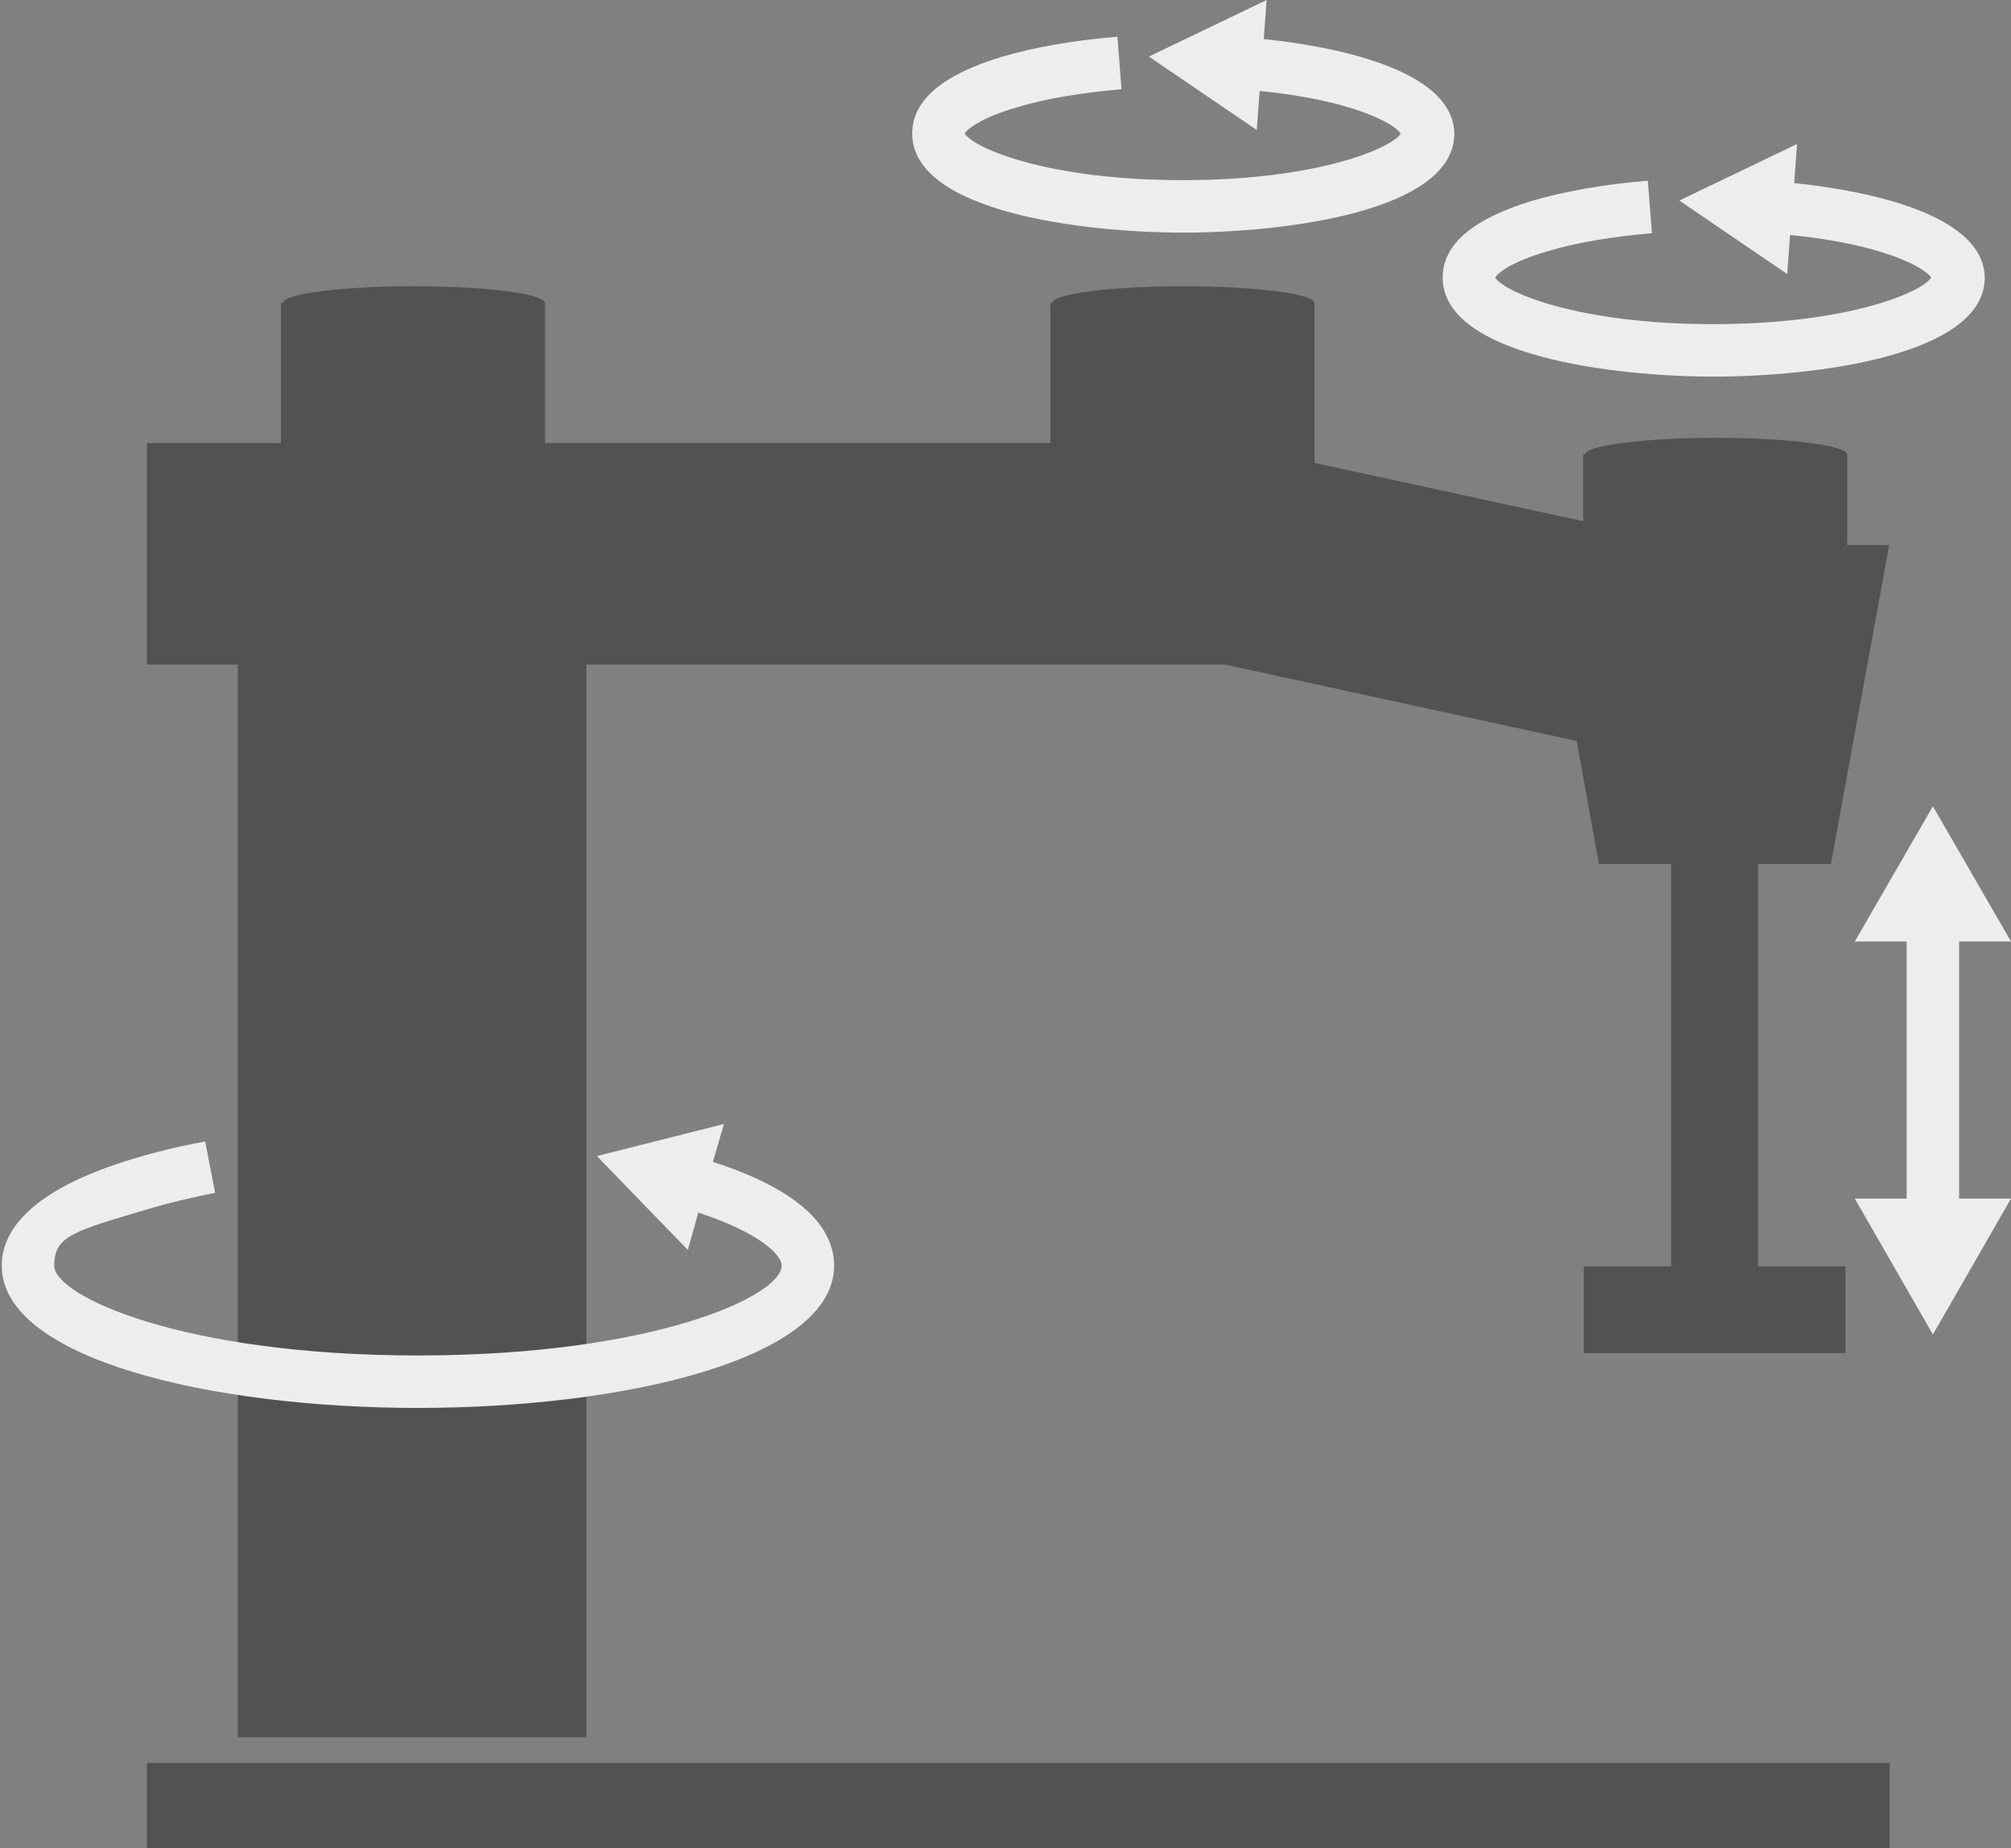
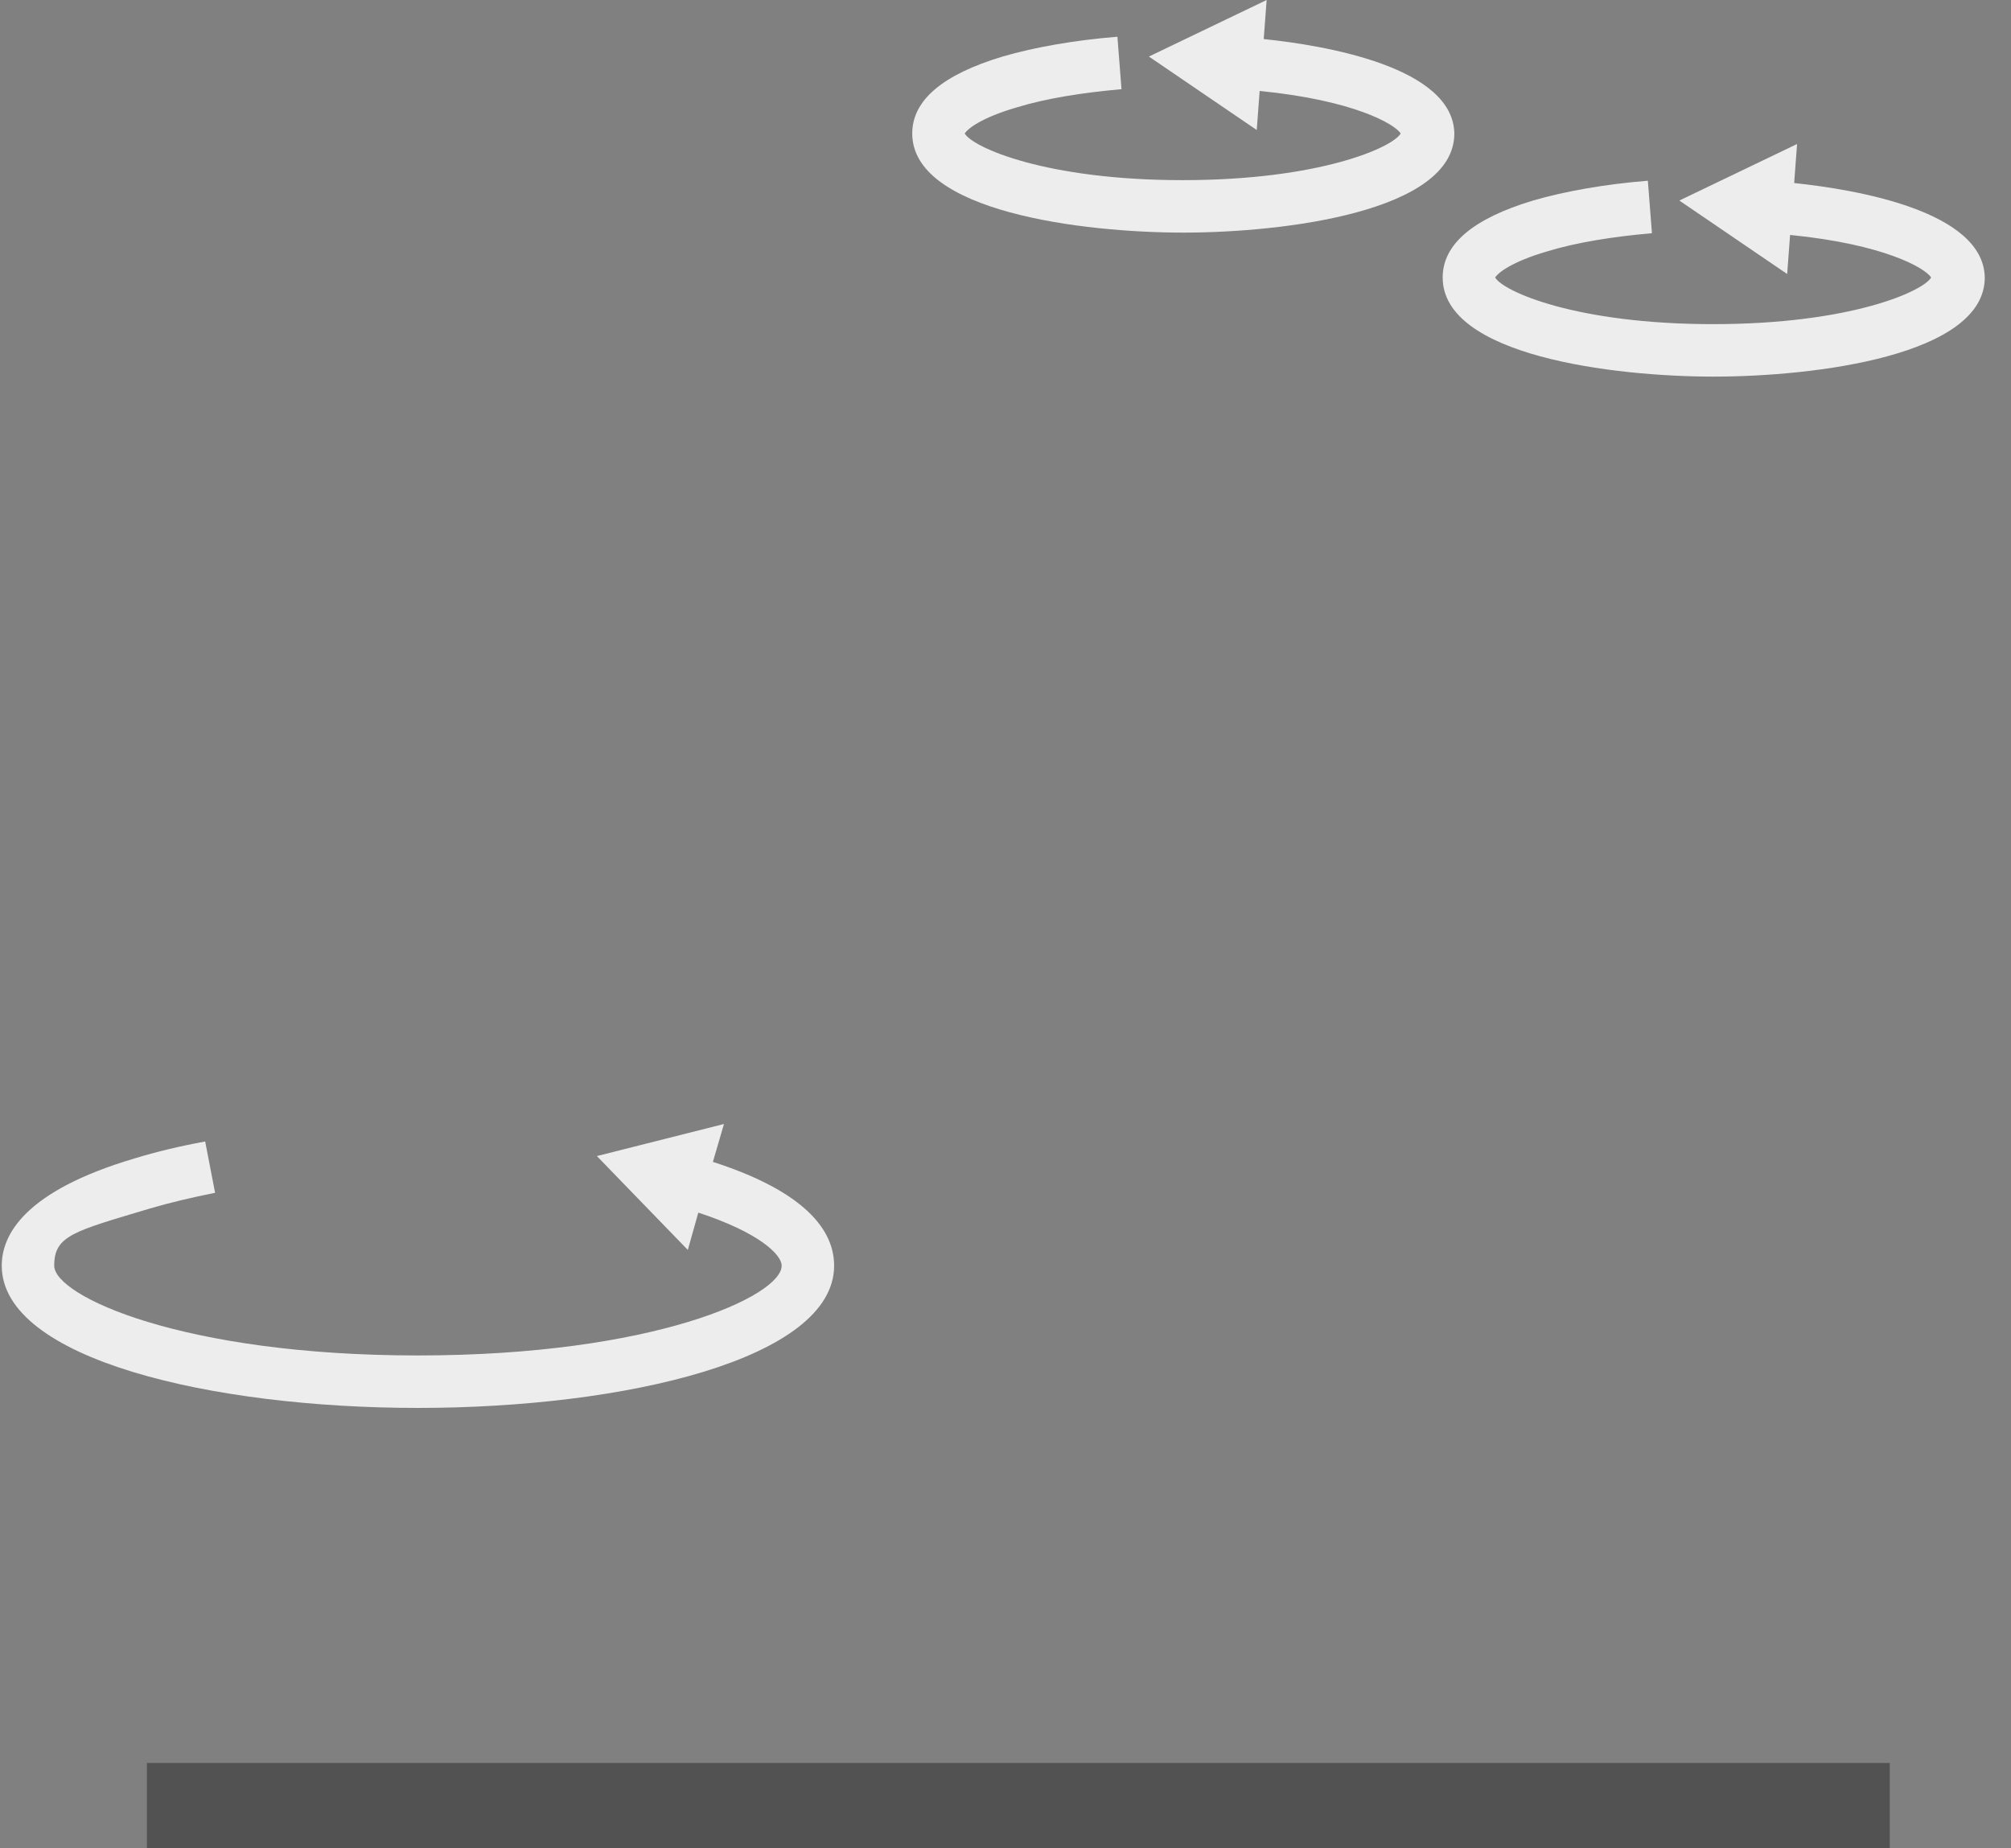
<svg xmlns="http://www.w3.org/2000/svg" version="1.1" viewBox="0 0 345 317">
  <rect x="0" y="0" width="345" height="317" fill="#808080" stroke="none" />
  <defs>
    <style>
      .cls-1 {
        fill: #525252;
      }

      .cls-2 {
        fill: #ededed;
      }
    </style>
  </defs>
  <g>
    <g id="_レイヤー_1" data-name="レイヤー_1">
      <rect class="cls-1" x="25.2" y="302.4" width="299" height="14.9" />
-       <polygon class="cls-2" points="336.1 161.5 345 161.5 331.6 138.3 318.2 161.5 327.1 161.5 327.1 205.6 318.2 205.6 331.6 228.9 345 205.6 336.1 205.6 336.1 161.5" />
      <path class="cls-2" d="M216.8,6.7l.5-6.7-20.2,9.7,18.5,12.6.5-6.7c16.2,1.6,23.2,5.7,24.2,7.3-1.4,2.4-13.9,8-37.4,8s-36-5.6-37.4-8c.5-.8,2.8-2.7,9-4.5,4.9-1.5,11.1-2.5,17.9-3.1l-.7-9c-7.4.6-14.2,1.8-19.7,3.4-10.3,3.1-15.5,7.5-15.5,13.2,0,13.4,29.2,17,46.5,17s46.5-3.6,46.5-17c-.2-11.4-22.1-15.1-32.7-16.2Z" />
      <path class="cls-2" d="M307.8,31.4l.5-6.7-20.2,9.7,18.5,12.6.5-6.7c16.2,1.6,23.2,5.7,24.2,7.3-1.4,2.4-13.9,8-37.4,8s-36-5.6-37.4-8c.5-.8,2.8-2.7,9-4.5,4.9-1.5,11.1-2.5,17.9-3.1l-.7-9c-7.4.6-14.2,1.8-19.7,3.4-10.3,3.1-15.5,7.5-15.5,13.2,0,13.4,29.2,17,46.5,17s46.5-3.6,46.5-17c-.2-11.4-22.1-15.1-32.7-16.2Z" />
-       <path class="cls-1" d="M301.7,148.2h12.4l10-54.7h-7.2v-15.5c0-1.6-10.1-2.9-22.5-2.9s-22.5,1.3-22.5,2.9h-.3v11.4l-46.1-10v-27.4c0-1.6-10.1-2.9-22.5-2.9s-22.5,1.3-22.5,2.9h-.3v24h-86.7v-24c0-1.6-10.1-2.9-22.5-2.9s-22.5,1.3-22.5,2.9h-.3v24h-23v38h15.6v184h59.8V114h109.6l60.3,13.1,3.8,21.1h12.4v69h-15v14.9h44.9v-14.9h-15v-69h.1Z" />
      <path class="cls-2" d="M122.3,199.3l1.9-6.5-21.8,5.5,15.6,16.1,1.8-6.4c10.4,3.4,14.3,7.2,14.3,9.1,0,5.2-22,15.4-62.4,15.4s-62.4-10.2-62.4-15.4,3.4-5.9,16.4-9.8c3.4-1,7.2-1.9,11.2-2.7l-1.7-8.8c-4.4.8-8.5,1.8-12.1,2.9C4.2,204.3.3,211.8.3,217.1c0,16,35.9,24.4,71.4,24.4s71.4-8.4,71.4-24.4c0-7.3-7.1-13.4-20.8-17.8Z" />
    </g>
  </g>
</svg>